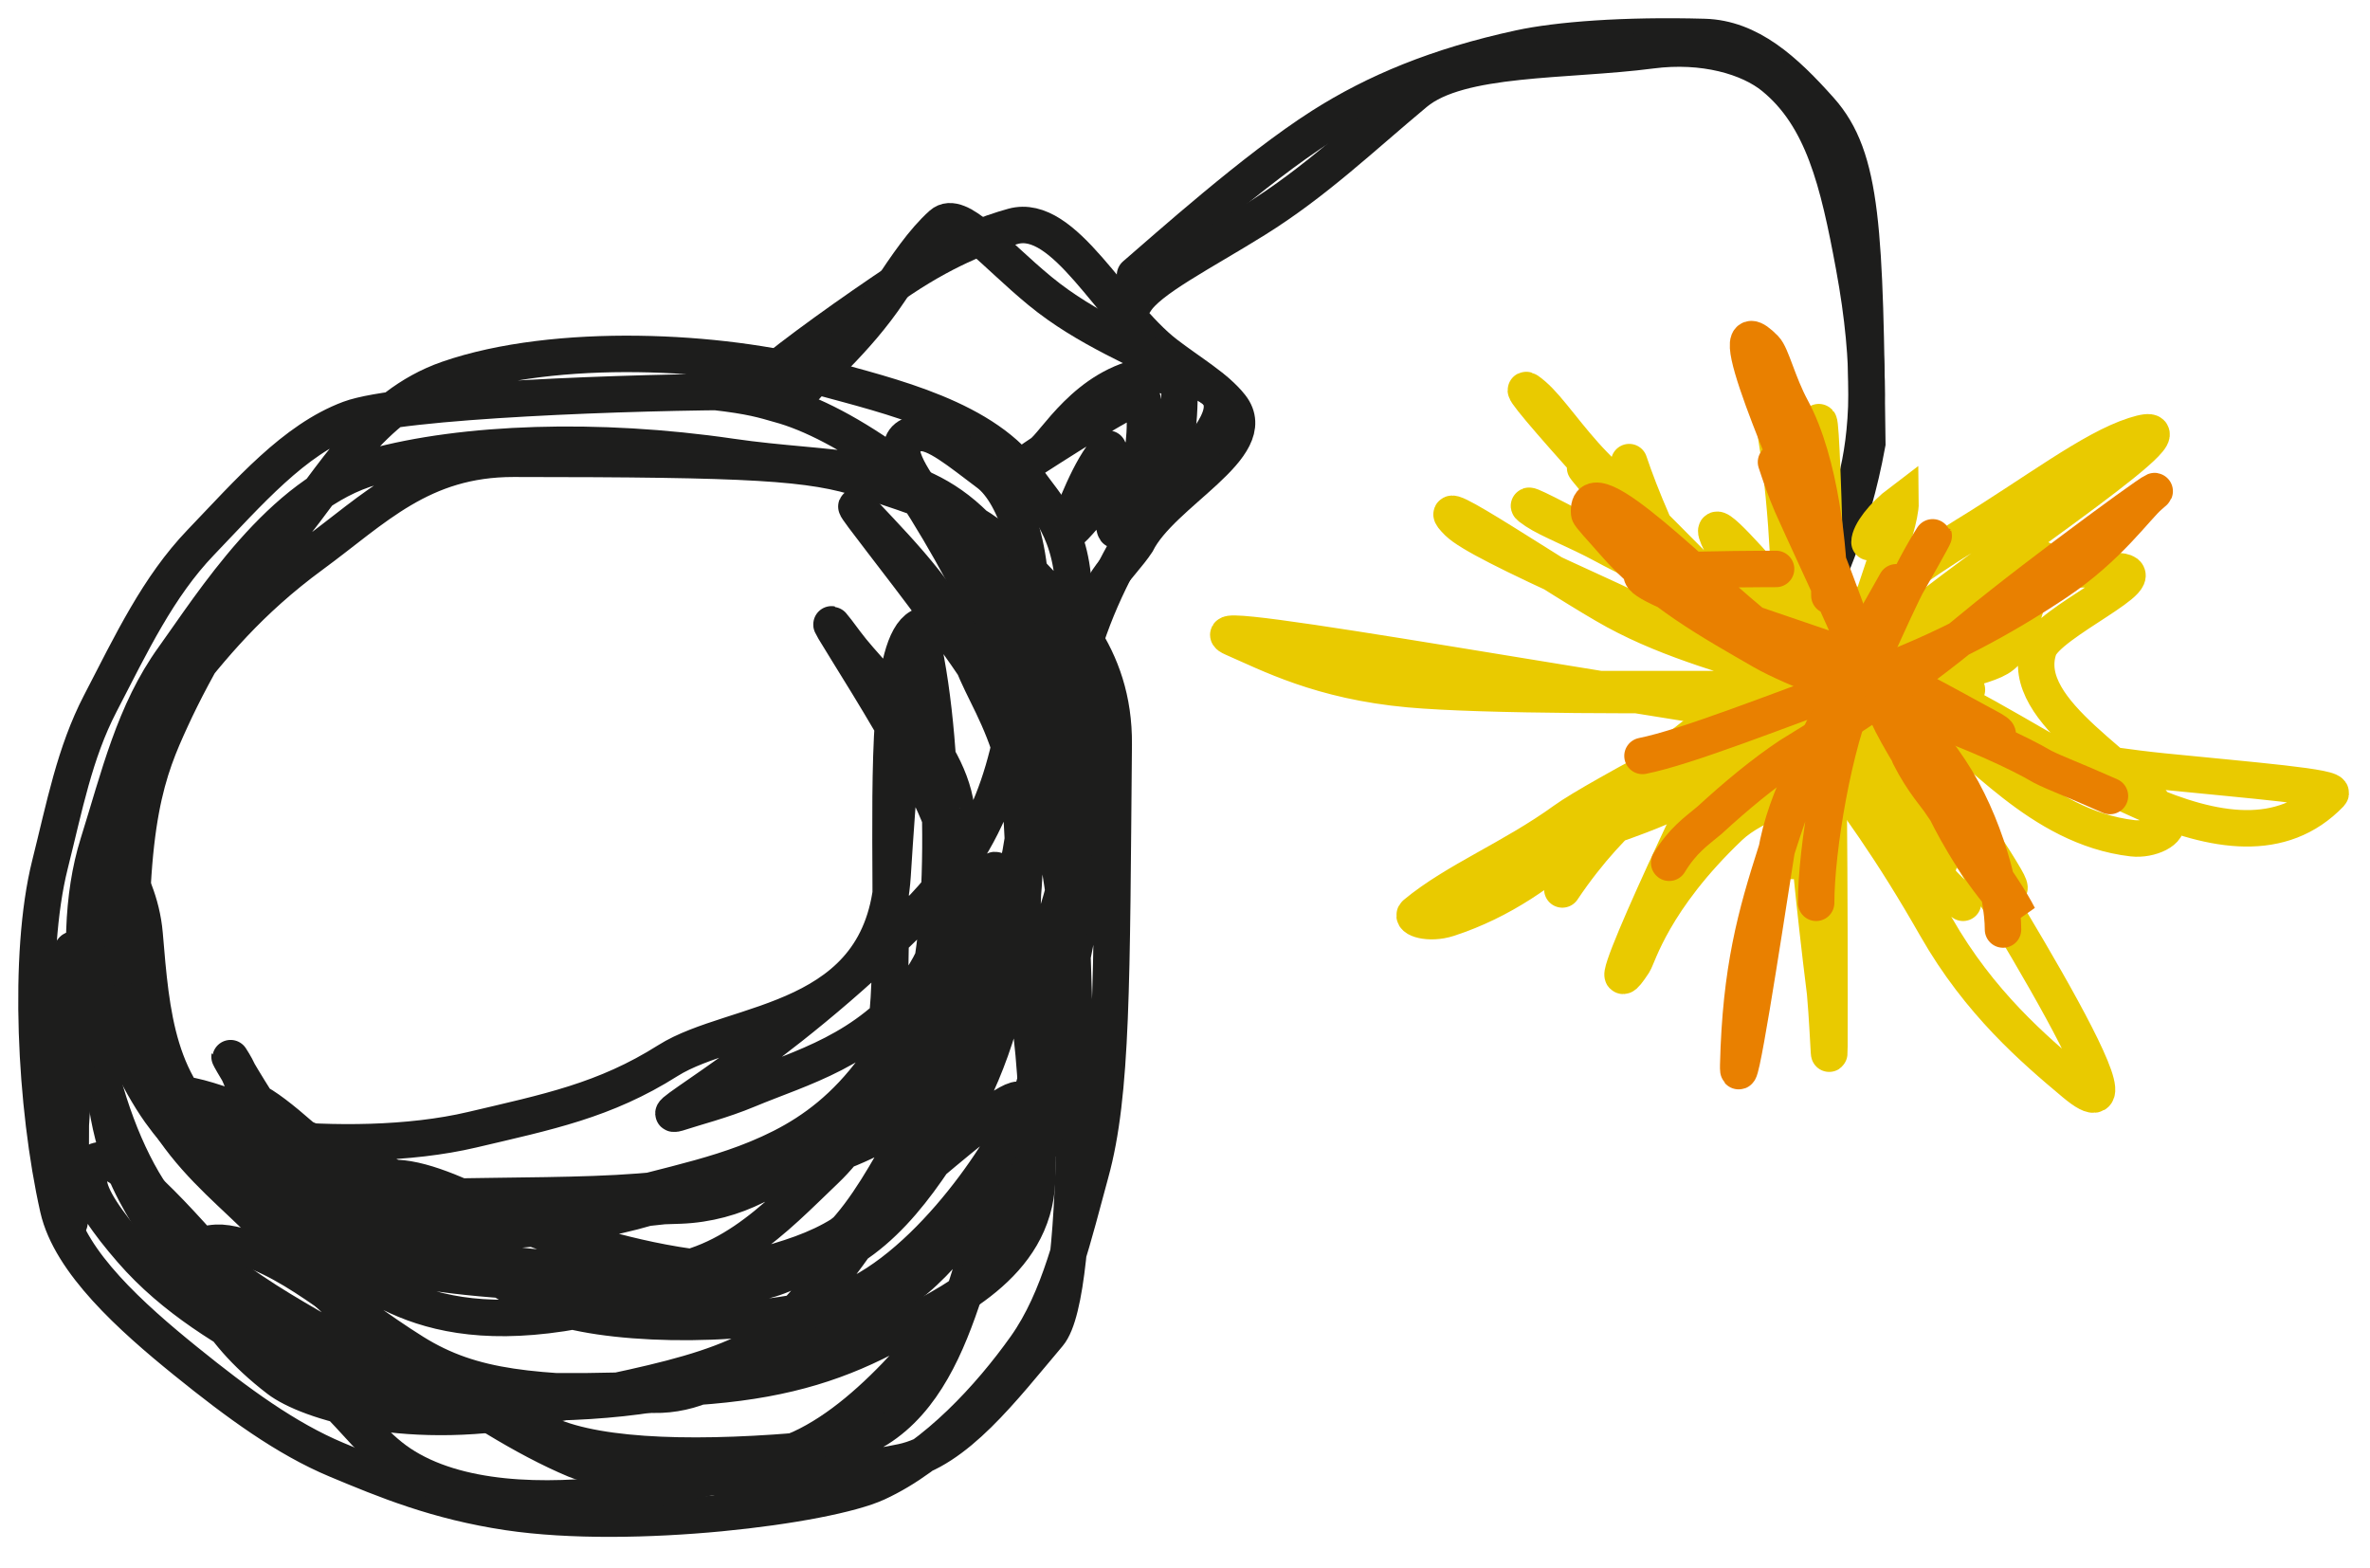
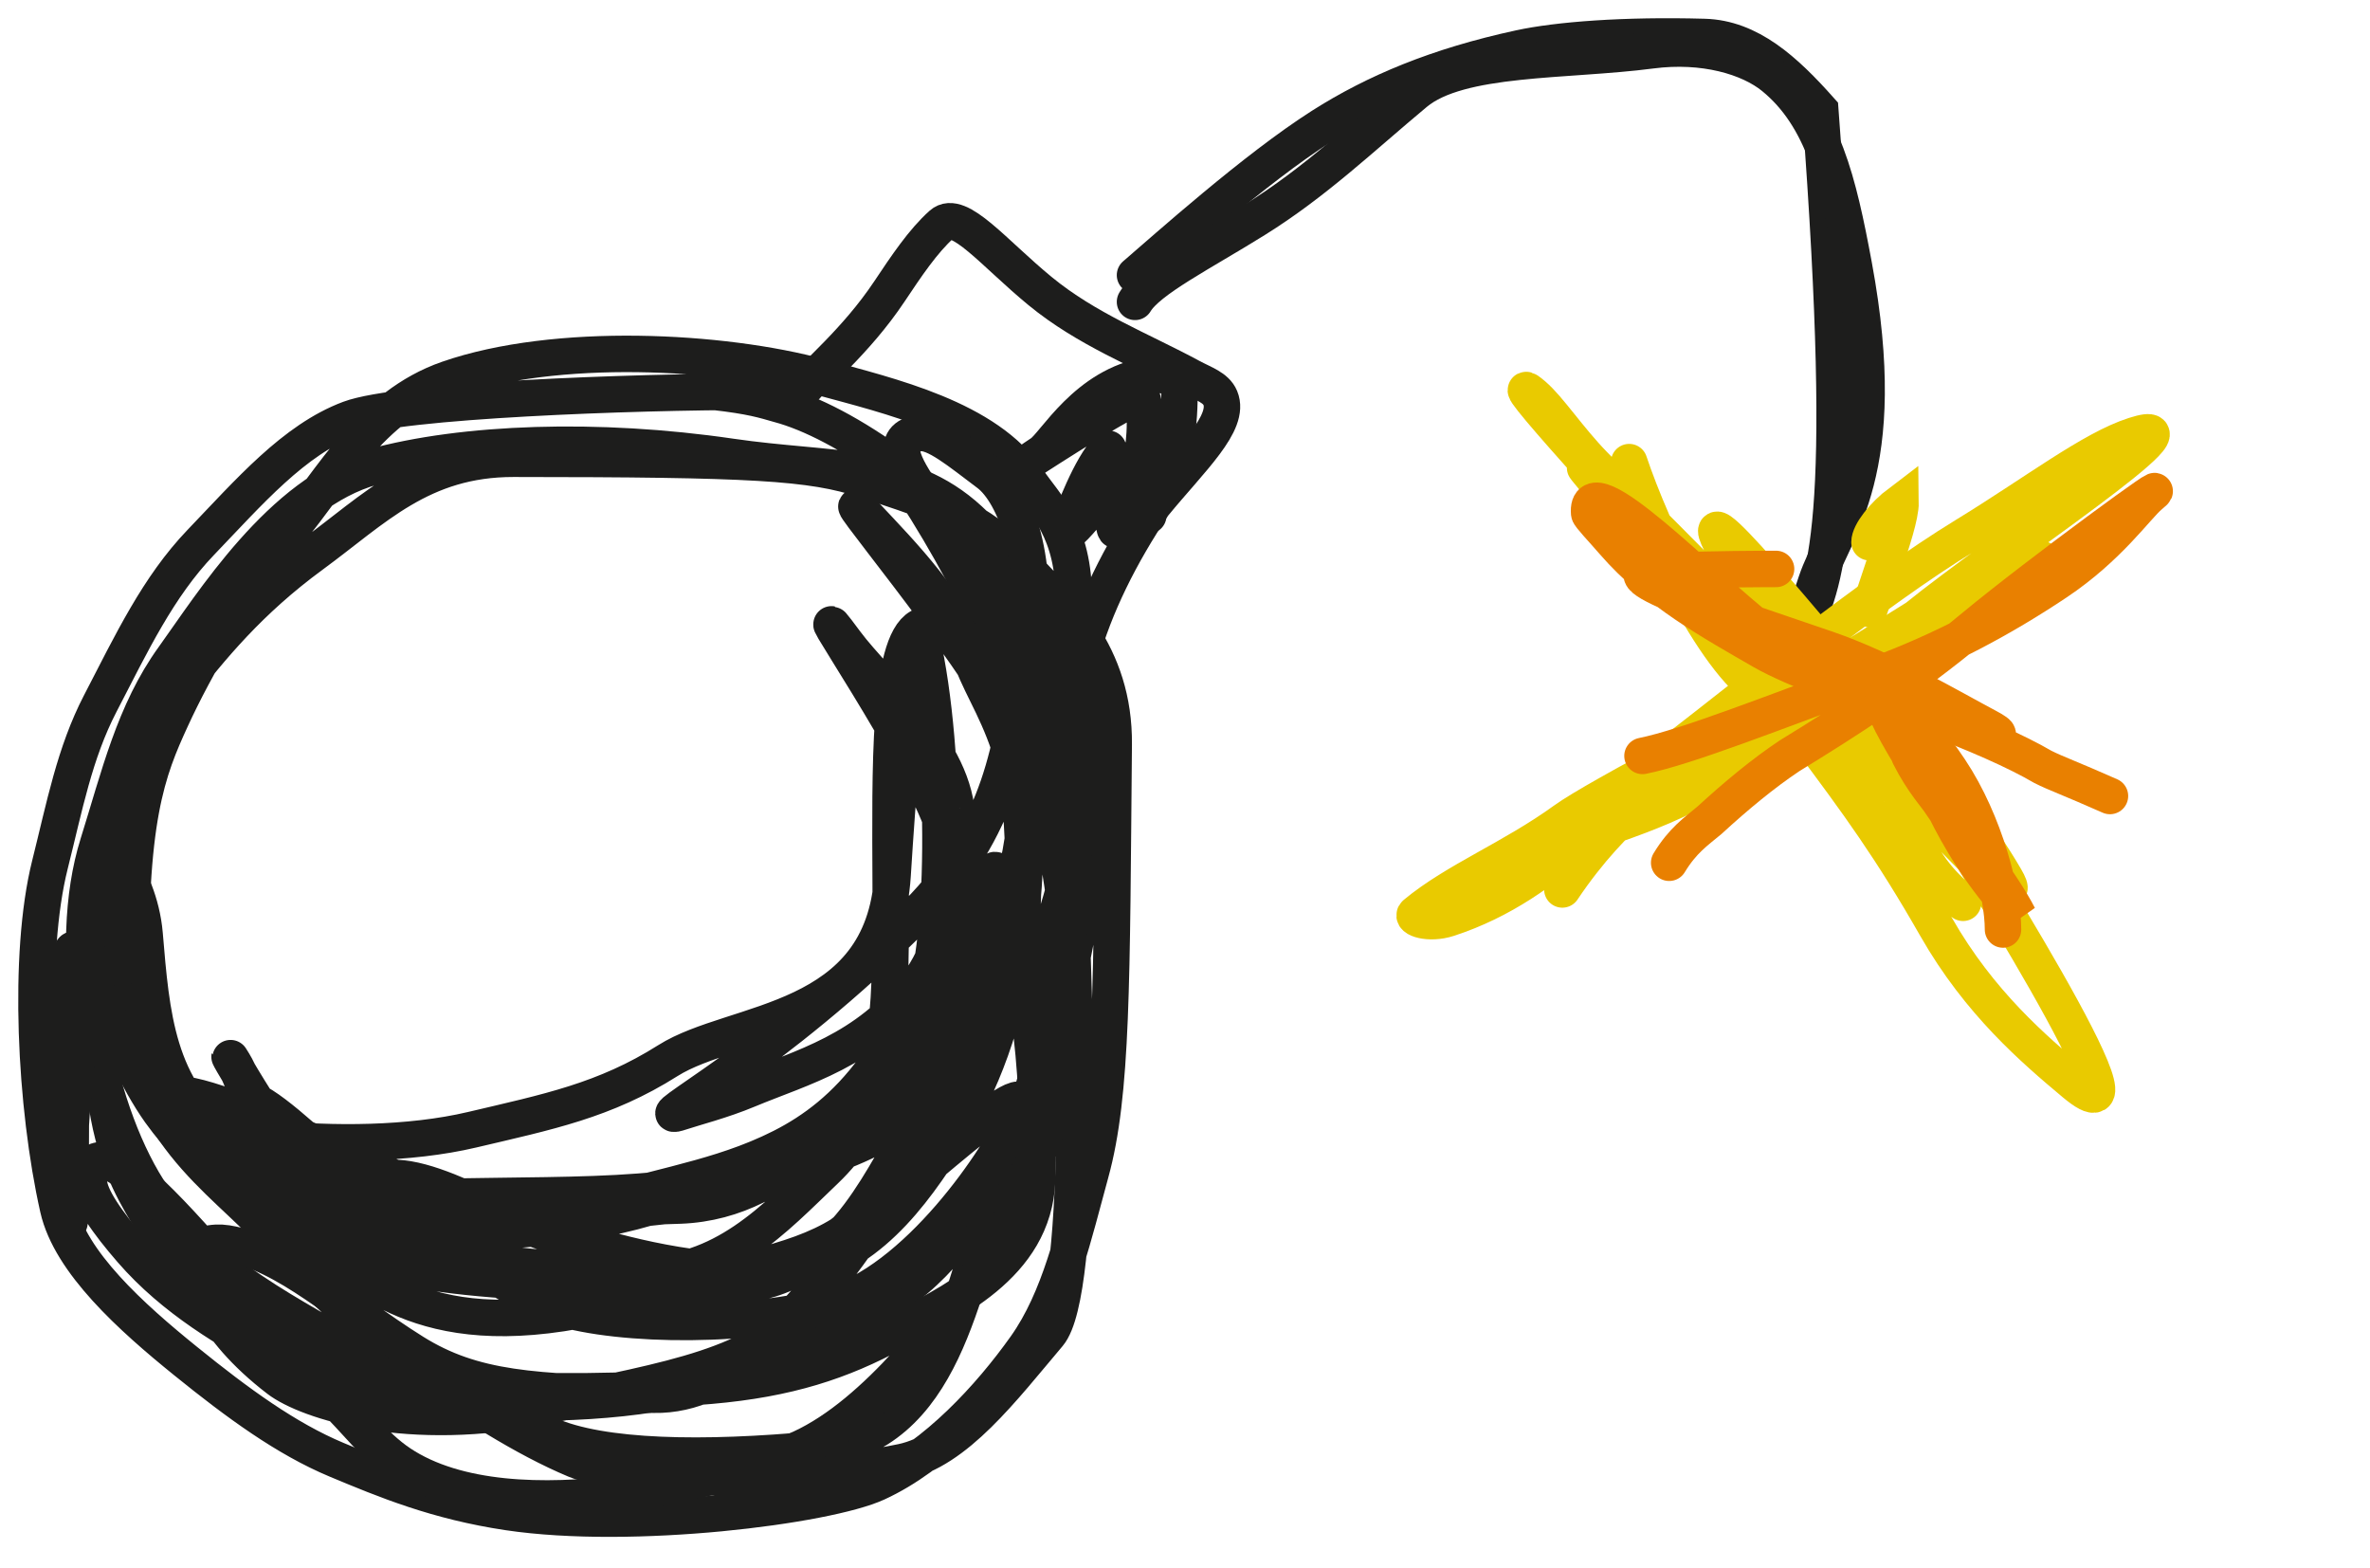
<svg xmlns="http://www.w3.org/2000/svg" width="65" height="43" viewBox="0 0 65 43" fill="none">
  <path d="M20.608 10.745C17.42 10.745 10.966 10.972 9.586 11.489C8.062 12.06 6.831 13.495 5.507 14.875C4.336 16.096 3.612 17.63 2.749 19.296C2.045 20.654 1.772 22.11 1.369 23.718C0.752 26.178 0.966 30.353 1.594 33.139C1.929 34.62 3.598 36.122 5.096 37.333C6.521 38.486 7.851 39.458 9.231 40.035C10.573 40.596 11.986 41.181 13.938 41.472C17.343 41.98 22.669 41.305 24.049 40.67C25.67 39.926 27.149 38.32 28.129 36.94C29.069 35.618 29.451 33.84 29.911 32.174C30.513 29.994 30.485 26.948 30.545 20.42C30.568 17.931 29.113 16.61 27.85 15.287C26.682 14.063 25.095 13.619 23.715 13.159C22.26 12.674 20.615 12.585 14.086 12.582C11.556 12.58 10.277 13.957 8.554 15.22C6.842 16.475 5.797 17.747 4.816 19.01C3.886 20.209 3.495 21.993 3.092 24.743C2.173 31.006 3.605 32.448 4.351 33.828C5.05 35.121 6.472 36.011 8.138 36.932C9.582 37.729 10.952 38.196 12.618 38.37C14.747 38.593 17.727 38.431 19.281 37.914C21.016 37.337 22.324 36.708 23.99 35.848C25.66 34.986 26.577 33.496 27.497 32.059C28.551 30.412 28.989 28.444 29.509 25.751C30.677 19.706 28.768 17.761 28.134 16.264C27.824 15.531 27.273 14.884 26.587 14.253C24.857 12.662 22.8 12.93 20.046 12.527C16.397 11.992 12.71 12.123 10.218 12.809C7.718 13.497 5.797 16.596 4.76 18.033C3.675 19.535 3.267 21.304 2.69 23.144C1.793 26.004 2.571 30.263 4.06 32.619C5.559 34.991 8.195 36.129 9.918 37.218C11.551 38.249 13.247 38.541 15.029 39.344C16.494 40.004 19.326 40.036 22.367 39.752C25.958 39.416 26.349 35.219 27.323 32.757C29.585 27.035 29.451 24.081 29.454 16.46C29.455 14.512 28.651 13.85 28.193 13.162C27.067 11.473 24.406 10.862 22.512 10.345C19.806 9.607 15.246 9.367 12.286 10.395C10.157 11.135 9.126 13.15 7.92 14.587C6.475 16.308 5.335 18.319 4.701 19.7C4.046 21.126 3.495 22.455 3.605 27.265C3.691 30.992 6.128 32.331 7.451 33.828C8.559 35.082 9.691 36.239 11.24 37.333C12.847 38.468 14.398 39.458 15.778 40.035C17.12 40.596 21.718 40.726 24.738 40.097C26.224 39.787 27.493 38.093 28.76 36.596C29.726 35.453 29.568 26.79 29.168 21.777C29.043 20.213 27.962 19.022 27.216 17.356C26.574 15.922 25.667 14.315 24.69 12.875C23.368 11.896 22.221 11.32 21.361 11.091C20.956 10.976 20.615 10.862 19.574 10.745" stroke="#1D1D1C" stroke-linecap="round" />
-   <path d="M20.953 10.401C21.753 9.715 23.358 8.567 24.739 7.647C26.069 6.761 27.153 6.383 27.783 6.208C29.194 5.819 30.478 8.554 31.975 9.708C32.63 10.213 33.355 10.628 33.759 11.143C34.632 12.259 31.87 13.495 31.179 14.875C30.95 15.222 30.609 15.563 30.376 15.909C30.144 16.256 30.03 16.597 29.568 17.637" stroke="#1D1D1C" stroke-linecap="round" />
  <path d="M21.984 10.745C22.326 10.286 23.473 9.373 24.393 7.993C24.852 7.306 25.313 6.613 25.828 6.153C26.298 5.734 27.264 6.947 28.527 7.984C29.809 9.037 31.282 9.594 32.662 10.34C33.003 10.524 33.349 10.627 33.468 10.914C33.753 11.598 32.674 12.578 31.637 13.841C30.717 15.221 30.027 16.596 29.624 18.033C29.566 18.436 29.566 18.891 29.566 19.36" stroke="#1D1D1C" stroke-linecap="round" />
  <path d="M8.055 33.55C11.322 33.55 17.937 33.309 19.768 32.82C21.636 32.321 23.064 31.477 24.531 30.684C26.288 29.735 27.95 27.698 28.564 26.231C29.205 24.698 29.54 22.936 29.968 20.925C30.159 20.031 30.031 18.563 29.849 17.876C29.668 17.189 29.305 17.31 29.119 17.735C28.152 19.933 28.324 22.306 27.835 24.083C27.285 26.081 26.859 28.291 26.066 29.882C25.177 31.667 23.57 34.151 22.222 35.743C20.753 37.477 18.442 37.821 14.972 38.554C11.234 39.343 8.425 38.436 7.634 37.828C5.748 36.38 5.37 35.019 5.368 34.409C5.367 34.135 5.85 34.041 6.218 34.1C7.864 34.362 9.388 35.865 11.344 37.087C12.985 38.112 14.64 38.187 17.931 38.252C20.045 38.293 21.599 36.239 22.702 35.021C23.885 33.714 24.412 32.093 25.205 30.626C25.972 29.206 26.61 27.698 27.099 26.231C27.342 25.5 27.467 24.643 27.406 24.152C27.206 22.529 26.009 28.166 24.846 29.822C23.881 31.196 21.98 31.47 20.513 32.084C18.353 32.987 14.779 32.693 10.511 32.878C9.88 32.906 10.245 33.06 10.613 33.243C12.161 34.013 13.541 35.133 15.008 35.746C16.435 36.343 20.112 36.481 22.7 35.812C25.119 35.187 27.459 31.727 27.956 30.501C28.567 28.991 24.544 32.935 23.077 33.853C21.749 34.684 19.907 34.891 17.226 35.623C11.916 37.074 10.26 35.14 8.793 34.287C7.291 33.413 6.714 31.727 6.528 30.622C6.198 28.675 9.879 32.935 11.406 33.853C12.998 34.809 14.882 34.891 20.729 34.955C23.131 34.981 24.529 33.433 25.632 31.787C26.642 30.279 27.342 28.796 27.771 26.544C28.788 21.197 27.225 19.64 26.676 18.173C26.069 16.554 24.786 15.245 23.746 14.14C22.357 12.666 26.976 18.16 27.525 19.687C27.866 20.634 28.199 22.669 28.018 25.231C27.798 28.342 23.811 30.005 22.284 30.983C20.626 32.045 19.05 32.327 17.219 32.816C15.181 33.36 13.19 33.426 9.839 33.309C7.268 33.219 7.081 30.261 6.408 29.157C5.799 28.156 7.806 31.712 9.148 33.118C10.39 34.419 12.076 34.891 17.495 34.955C19.836 34.983 21.233 33.433 22.639 32.091C23.94 30.849 24.412 29.163 25.205 27.696C25.95 26.317 26.002 20.658 25.273 17.497C25.11 16.79 24.778 19.259 24.48 24.008C24.221 28.132 20.149 27.932 18.317 29.089C16.583 30.186 15.021 30.496 12.946 30.985C9.496 31.798 4.517 30.99 4.392 30.441C4.042 28.896 9.373 31.829 12.076 32.816C13.02 33.161 15.483 33.184 18.654 33.063C21.727 32.946 23.431 30.137 25.081 28.491C26.301 27.273 26.368 24.533 26.368 23.299C26.368 20.182 25.884 29.639 24.971 30.492C23.567 31.803 20.889 32.203 17.772 33.12C15.649 33.745 12.955 33.917 10.392 33.675C9.491 33.59 9.52 32.95 9.762 32.701C10.95 31.476 13.417 33.426 15.312 33.915C16.867 34.316 18.545 34.891 21.048 34.895C23.133 34.898 24.288 32.093 25.205 30.626C26.119 29.164 26.852 27.331 27.586 26.288C28.052 25.624 28.566 29.258 28.445 32.369C28.353 34.733 26.009 35.741 24.542 36.539C23.077 37.337 21.614 37.821 19.479 38.006C15.289 38.369 9.161 38.07 7.694 37.277C6.275 36.51 4.766 35.631 3.603 34.288C2.954 33.54 2.44 32.822 2.438 32.393C2.427 29.761 7.681 36.964 9.088 38.306C9.749 38.938 10.249 39.652 10.979 40.14C14.072 42.201 20.5 40.392 21.967 39.718C24.06 38.757 25.994 36.122 27.036 34.655C27.971 33.339 28.441 31.727 28.93 30.199C29.992 26.881 28.815 21.837 28.141 20.37C27.419 18.799 26.492 17.805 26.066 17.437C23.297 15.048 25.152 27.683 23.993 29.271C22.384 31.474 20.515 31.836 18.927 32.45C14.607 34.119 7.696 32.334 6.169 31.236C4.305 29.895 4.15 27.822 3.966 25.623C3.892 24.752 3.539 24.031 3.295 23.663C2.634 22.664 2.319 26.218 2.134 28.597C2.062 29.529 1.828 31.338 1.889 33.234C1.942 34.889 1.953 29.163 1.949 26.295C1.948 25.035 3.169 28.782 4.387 30.492C5.442 31.974 6.949 32.935 8.72 33.913C10.634 34.971 13.175 35.257 19.81 35.261C21.636 35.262 22.335 34.407 23.066 33.86C24.558 32.742 24.778 30.994 25.571 29.467C26.52 27.638 26.244 25.5 26.247 22.513C26.25 20.59 24.061 18.79 23.192 17.618C21.574 15.432 25.511 21.09 25.939 22.92C26.354 24.691 25.76 26.221 25.152 27.013C23.753 28.833 21.98 29.273 20.513 29.886C19.803 30.183 19.046 30.375 18.678 30.498C17.544 30.876 21.233 29.038 25.132 25.082C27.534 22.645 27.709 20.497 28.137 17.997C28.578 15.428 27.837 13.53 27.106 12.983C26.314 12.389 25.639 11.82 25.211 11.879C23.563 12.104 26.61 14.864 27.403 16.331C28.075 17.918 28.686 19.262 28.87 20.356C28.932 21.087 28.932 22.174 28.932 23.295" stroke="#1D1D1C" stroke-linecap="round" />
  <path d="M30.395 12.307C29.907 12.791 29.42 14.135 29.296 14.443C28.993 15.19 30.636 13.043 30.882 12.675C31.12 12.318 30.395 13.889 30.576 14.501C30.639 14.714 31.12 14.388 31.367 14.082C32.331 12.89 32.347 11.457 32.349 10.665C32.349 10.333 31.867 10.234 31.499 10.293C29.793 10.564 28.933 12.183 28.565 12.428C27.472 13.157 30.757 10.967 31.306 10.842C31.493 11.443 31.372 12.304 31.25 13.034C31.248 13.402 31.369 13.765 31.493 14.139" stroke="#1D1D1C" stroke-linecap="round" />
-   <path d="M31.129 7.546C31.979 6.817 34.411 4.631 36.251 3.459C37.71 2.53 39.421 1.811 41.681 1.322C42.722 1.096 44.545 0.953 46.741 1.014C47.983 1.048 48.948 1.924 49.924 3.021C51.09 4.332 51.149 6.316 51.213 12.163C50.786 14.502 50.057 15.963 49.383 17.43C49.2 17.798 48.959 18.16 48.709 18.534" stroke="#1D1D1C" stroke-linecap="round" />
+   <path d="M31.129 7.546C31.979 6.817 34.411 4.631 36.251 3.459C37.71 2.53 39.421 1.811 41.681 1.322C42.722 1.096 44.545 0.953 46.741 1.014C47.983 1.048 48.948 1.924 49.924 3.021C50.786 14.502 50.057 15.963 49.383 17.43C49.2 17.798 48.959 18.16 48.709 18.534" stroke="#1D1D1C" stroke-linecap="round" />
  <path d="M31.129 8.279C31.491 7.671 32.953 6.938 34.42 6.024C36.074 4.994 37.348 3.766 38.815 2.545C40.037 1.527 42.952 1.686 45.283 1.382C46.728 1.193 47.973 1.561 48.644 2.109C49.997 3.215 50.416 4.975 50.845 7.288C51.892 12.941 50.299 14.498 49.81 15.965C49.688 16.333 49.567 16.695 49.444 17.064C49.321 17.432 49.2 17.794 49.076 18.168" stroke="#1D1D1C" stroke-linecap="round" />
  <path d="M44.682 12.674C45.286 14.49 46.997 18.16 48.339 18.959C49.883 19.877 50.905 20.973 51.273 21.279C53.034 22.742 46.763 16.71 45.177 14.939C44.508 14.193 43.953 13.41 43.646 13.042C42.507 11.679 47.231 17.047 49.619 20.233C50.965 22.029 51.883 23.288 53.101 25.423C54.289 27.506 55.787 28.782 56.888 29.705C59.375 31.79 53.721 22.936 52.683 21.226C51.763 19.71 49.942 18.299 48.654 16.708C48.031 15.938 47.37 15.241 47.186 14.873C46.318 13.146 50.535 18.402 51.941 19.994C53.18 21.395 54.322 22.922 54.998 24.087C55.821 25.505 52.015 21.347 50.55 19.763C47.907 16.905 45.796 14.886 43.712 12.742C43.014 12.023 42.488 11.212 42.06 10.844C40.91 9.856 44.675 14.007 47.662 17.179C49.561 19.384 51.026 21.332 52.551 23.228C52.861 23.658 52.982 24.021 53.839 24.76" stroke="#E9CA00" stroke-linecap="round" />
  <path d="M42.482 23.296C43.087 22.929 45.281 22.446 46.872 21.468C48.722 20.331 50.774 18.417 52.366 17.439C53.868 16.516 54.931 15.729 55.239 15.604C59.527 13.868 44.687 21.215 42.916 22.497C41.471 23.543 39.926 24.145 38.821 25.063C38.679 25.181 39.178 25.369 39.728 25.189C42.673 24.227 44.306 21.838 45.894 20.614C48.026 18.972 51.368 16.234 53.891 14.692C55.822 13.512 57.367 12.315 58.535 11.94C60.713 11.24 54.825 15.106 52.566 16.939C48.225 19.629 46.518 20.849 44.87 22.069C44.321 22.556 43.596 23.281 42.849 24.394" stroke="#E9CA00" stroke-linecap="round" />
-   <path d="M49.077 13.406C49.077 13.648 49.077 17.64 49.138 23.319C49.162 25.648 49.685 13.414 49.87 11.643C49.955 10.834 50.176 17.486 50.176 27.322C50.176 30.148 50.176 28.577 50.055 27.224C49.444 22.332 49.323 19.27 49.139 17.633C49.077 16.358 49.077 14.183 48.711 11.941" stroke="#E9CA00" stroke-linecap="round" />
-   <path d="M42.119 18.9C42.602 18.9 47.444 18.9 53.134 18.9C57.555 18.9 42.661 19.267 38.647 18.902C36.222 18.682 34.801 17.926 33.817 17.498C32.253 16.816 45.203 19.252 51.935 20.12C55.804 20.619 57.494 20.973 59.326 21.158C61.772 21.405 64.091 21.585 63.915 21.768C61.251 24.543 56.432 20.497 53.237 19.027C51.644 18.294 50.184 17.56 48.717 17.011C47.054 16.388 45.422 15.729 43.956 14.936C43.259 14.559 42.489 14.264 42.12 14.018C40.991 13.265 45.283 15.597 47.239 16.699C49.05 17.72 50.173 18.41 50.42 18.715C51.584 20.155 46.887 17.684 43.536 16.159C41.453 15.21 40.291 14.63 39.983 14.324C38.947 13.293 42.844 15.963 44.311 16.761C45.87 17.61 47.605 18.043 49.072 18.532C50.539 19.021 51.638 19.508 52.006 19.995C52.902 21.181 48.843 21.34 47.435 22.678C45.331 24.679 44.928 26.222 44.805 26.409C43.525 28.358 46.631 21.721 47.549 20.005C47.743 19.641 47.854 19.274 48.158 19.208C49.838 18.844 50.66 21.457 52.185 23.228C52.531 23.629 52.616 24.021 52.739 24.026C53.858 24.076 52.74 20.988 52.678 19.333C52.646 18.472 54.202 18.413 54.812 18.049C55.42 17.685 55.425 16.706 55.789 16.097C56.153 15.488 57.374 15.604 58.108 15.664C59.217 15.756 56.161 17.065 55.916 17.796C55.323 19.56 58.593 21.091 59.394 22.497C59.548 22.769 58.974 23.047 58.485 22.99C55.91 22.691 54.213 20.373 53.048 19.754C52.183 19.294 53.594 21.827 53.656 22.195C53.597 22.2 53.356 21.838 53.171 21.47C52.986 21.102 52.865 20.739 52.74 20.365" stroke="#E9CA00" stroke-linecap="round" />
  <path d="M51.273 14.871C51.273 14.63 51.636 14.143 52.125 13.774C52.13 14.132 51.885 14.868 51.642 15.598C51.519 15.966 51.398 16.329 51.273 16.703" stroke="#E9CA00" stroke-linecap="round" />
-   <path d="M50.173 16.336C50.173 15.124 49.932 12.681 49.139 11.214C48.762 10.517 48.588 9.747 48.404 9.561C46.996 8.124 49.192 13.033 49.805 14.56C50.547 16.406 51.148 18.16 51.455 19.083C50.664 17.073 49.932 15.611 49.139 13.84C48.954 13.41 48.833 13.047 48.709 12.674" stroke="#E98000" stroke-linecap="round" />
  <path d="M48.711 15.604C48.469 15.604 47.015 15.604 45.364 15.664C43.756 15.723 48.337 17.186 50.108 17.8C51.771 18.376 53.465 19.384 54.509 19.937C56.18 20.822 49.942 18.783 48.35 17.866C46.953 17.06 45.422 16.219 44.259 14.877C43.946 14.515 43.591 14.146 43.585 14.08C43.465 12.638 46.748 16.087 48.339 17.309C49.601 18.277 51.268 18.651 52.734 19.569C54.201 20.12 55.3 20.607 56.031 21.034C56.399 21.219 56.762 21.34 57.868 21.831" stroke="#E98000" stroke-linecap="round" />
  <path d="M45.047 20.732C46.259 20.49 48.702 19.516 51.385 18.538C53.289 17.843 54.929 16.952 56.395 15.974C57.841 15.01 58.595 13.897 58.963 13.591C59.865 12.842 55.925 15.714 54.148 17.186C52.315 18.706 50.673 19.75 49.081 20.728C48.351 21.215 47.614 21.827 46.884 22.497C46.516 22.805 46.153 23.046 45.779 23.662" stroke="#E98000" stroke-linecap="round" />
-   <path d="M49.81 24.76C49.81 23.306 50.293 20.372 50.967 18.905C51.664 17.389 52.249 15.977 52.921 14.873C53.531 13.871 51.524 17.427 50.606 18.894C49.751 20.262 49.202 21.823 48.713 23.35C48.152 25.101 47.737 26.584 47.673 29.208C47.646 30.317 48.345 25.749 48.709 23.425C48.967 21.78 49.927 20.372 50.541 18.905C50.663 18.537 50.784 18.175 50.967 17.807C51.15 17.439 51.392 17.076 52.007 15.97" stroke="#E98000" stroke-linecap="round" />
  <path d="M54.935 25.493C54.935 24.523 54.452 22.57 53.474 21.103C52.987 20.373 52.375 19.637 51.886 19.268C50.966 18.576 52.979 21.823 54.137 23.29C54.703 24.008 55.177 24.757 55.362 25.125C54.327 24.032 53.716 22.933 53.351 22.202C53.108 21.834 52.745 21.471 52.371 20.732" stroke="#E98000" stroke-linecap="round" />
</svg>